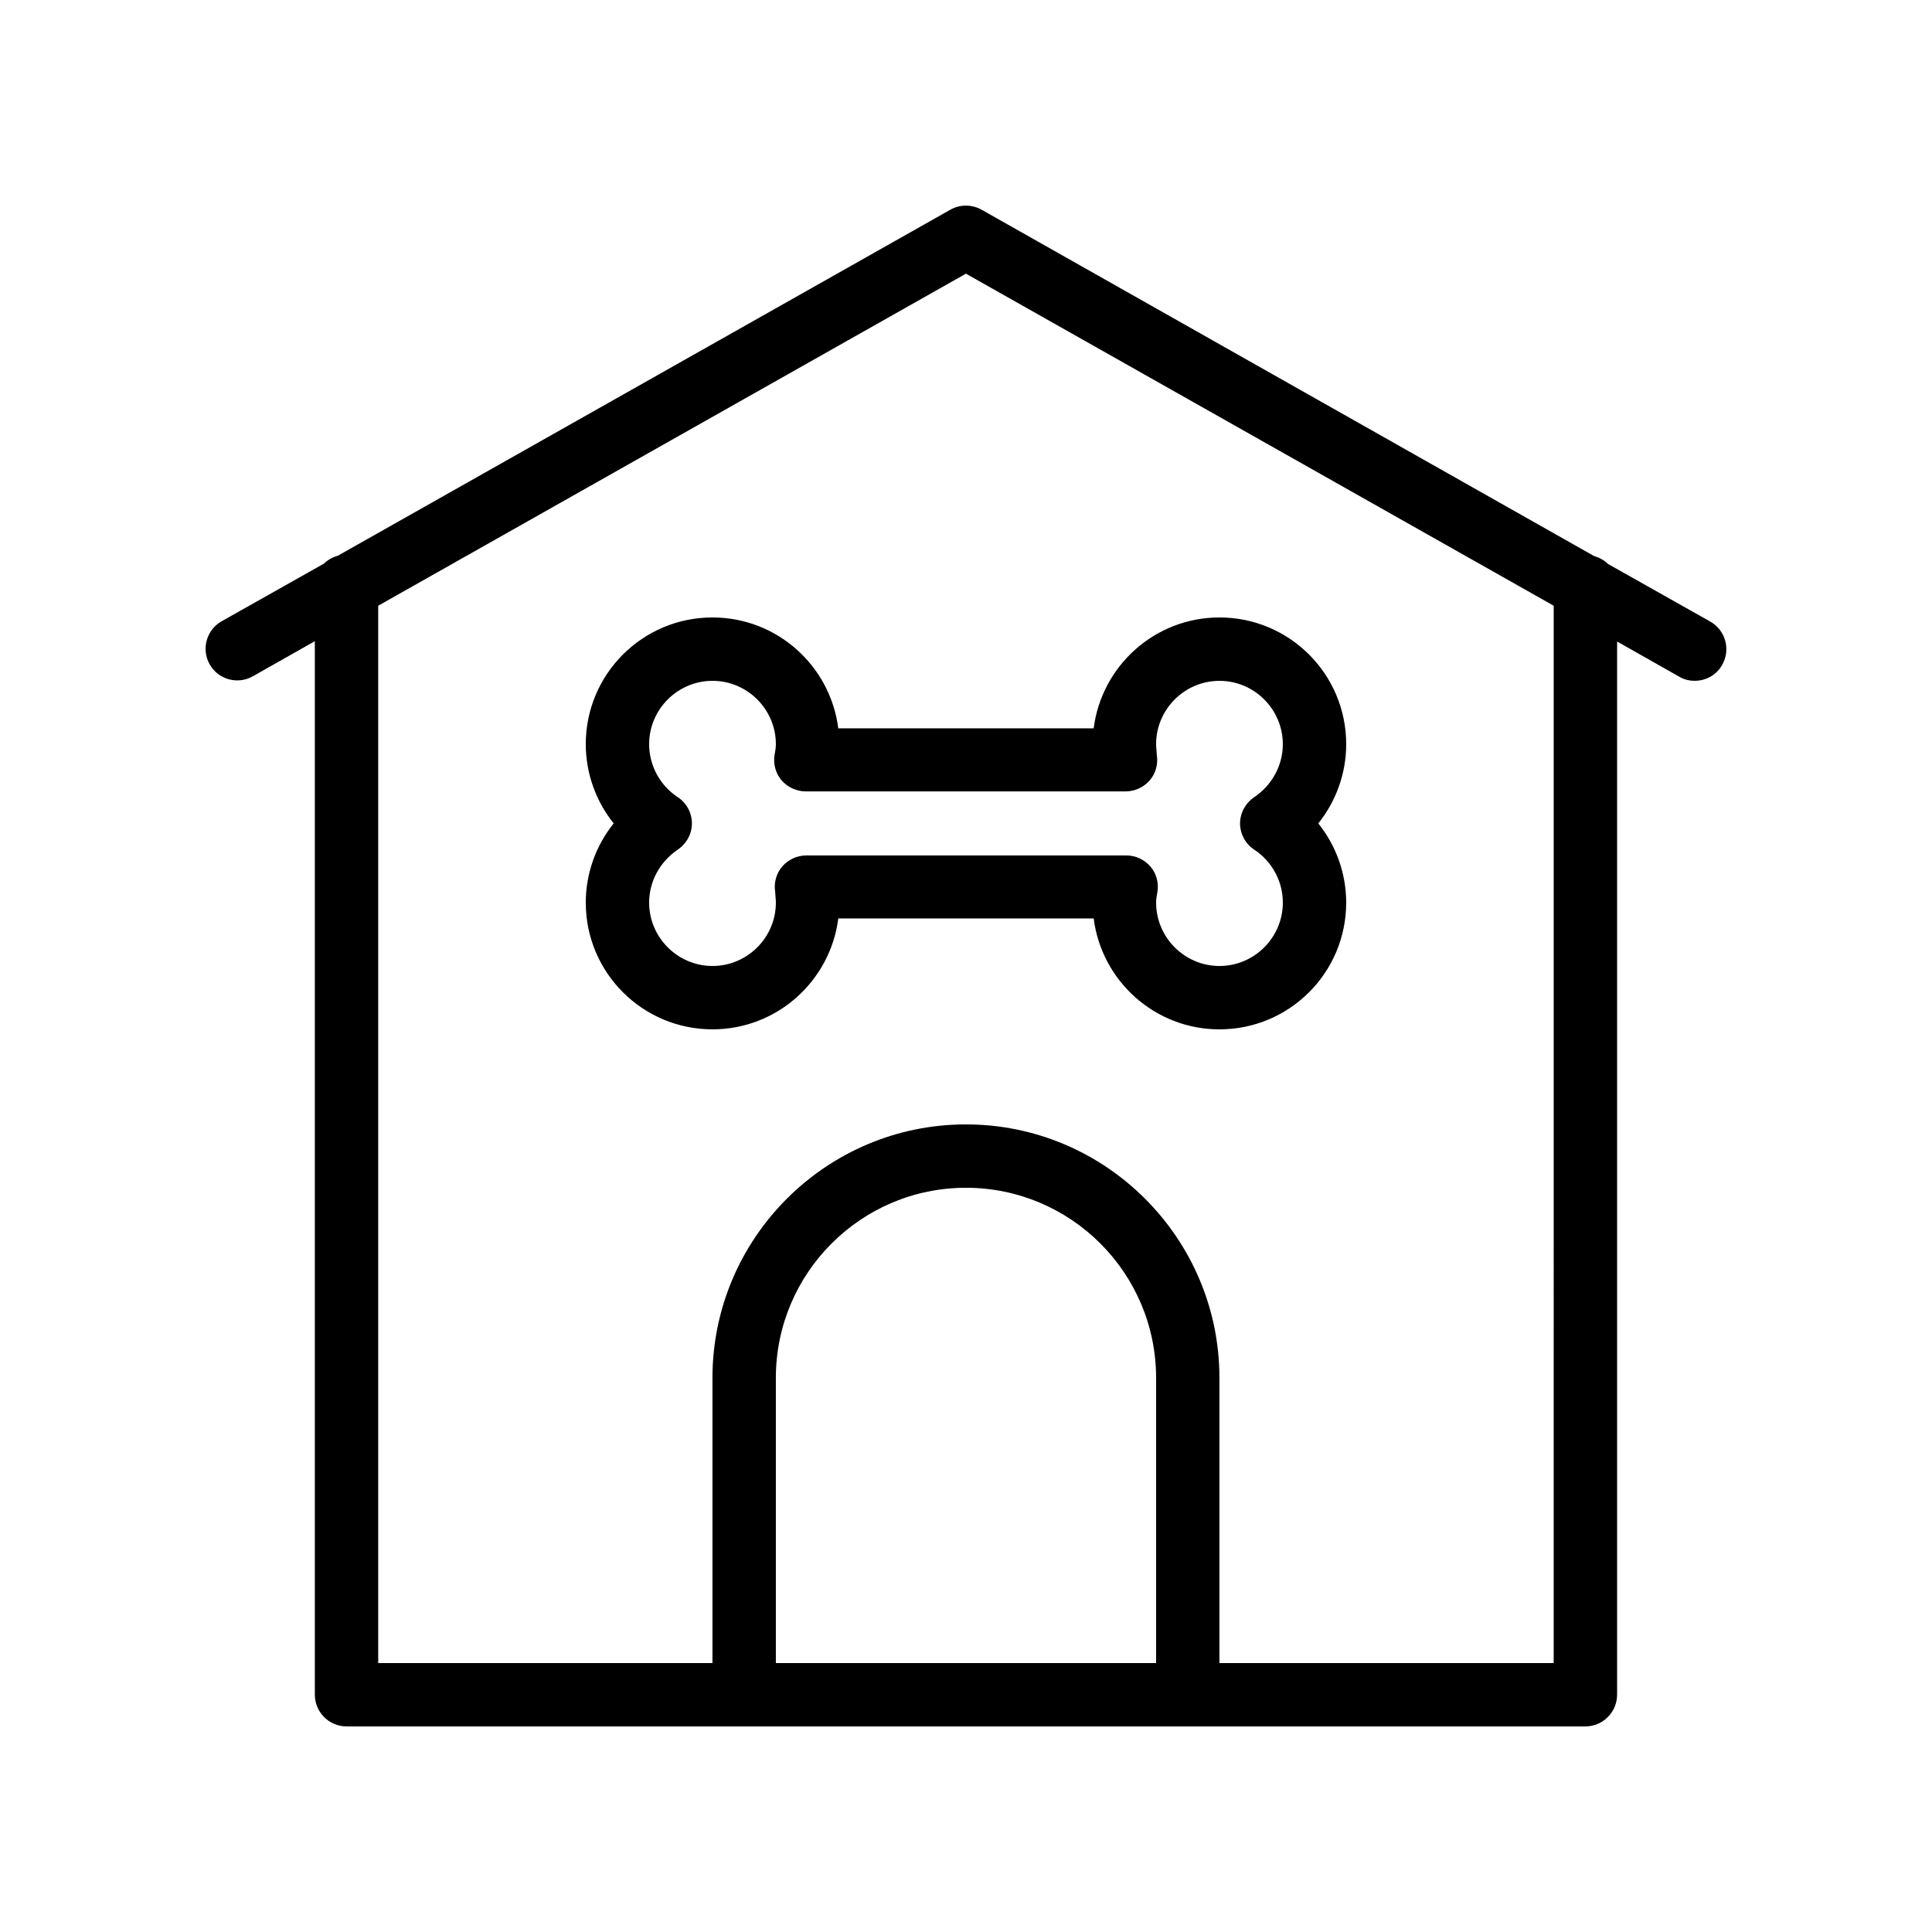
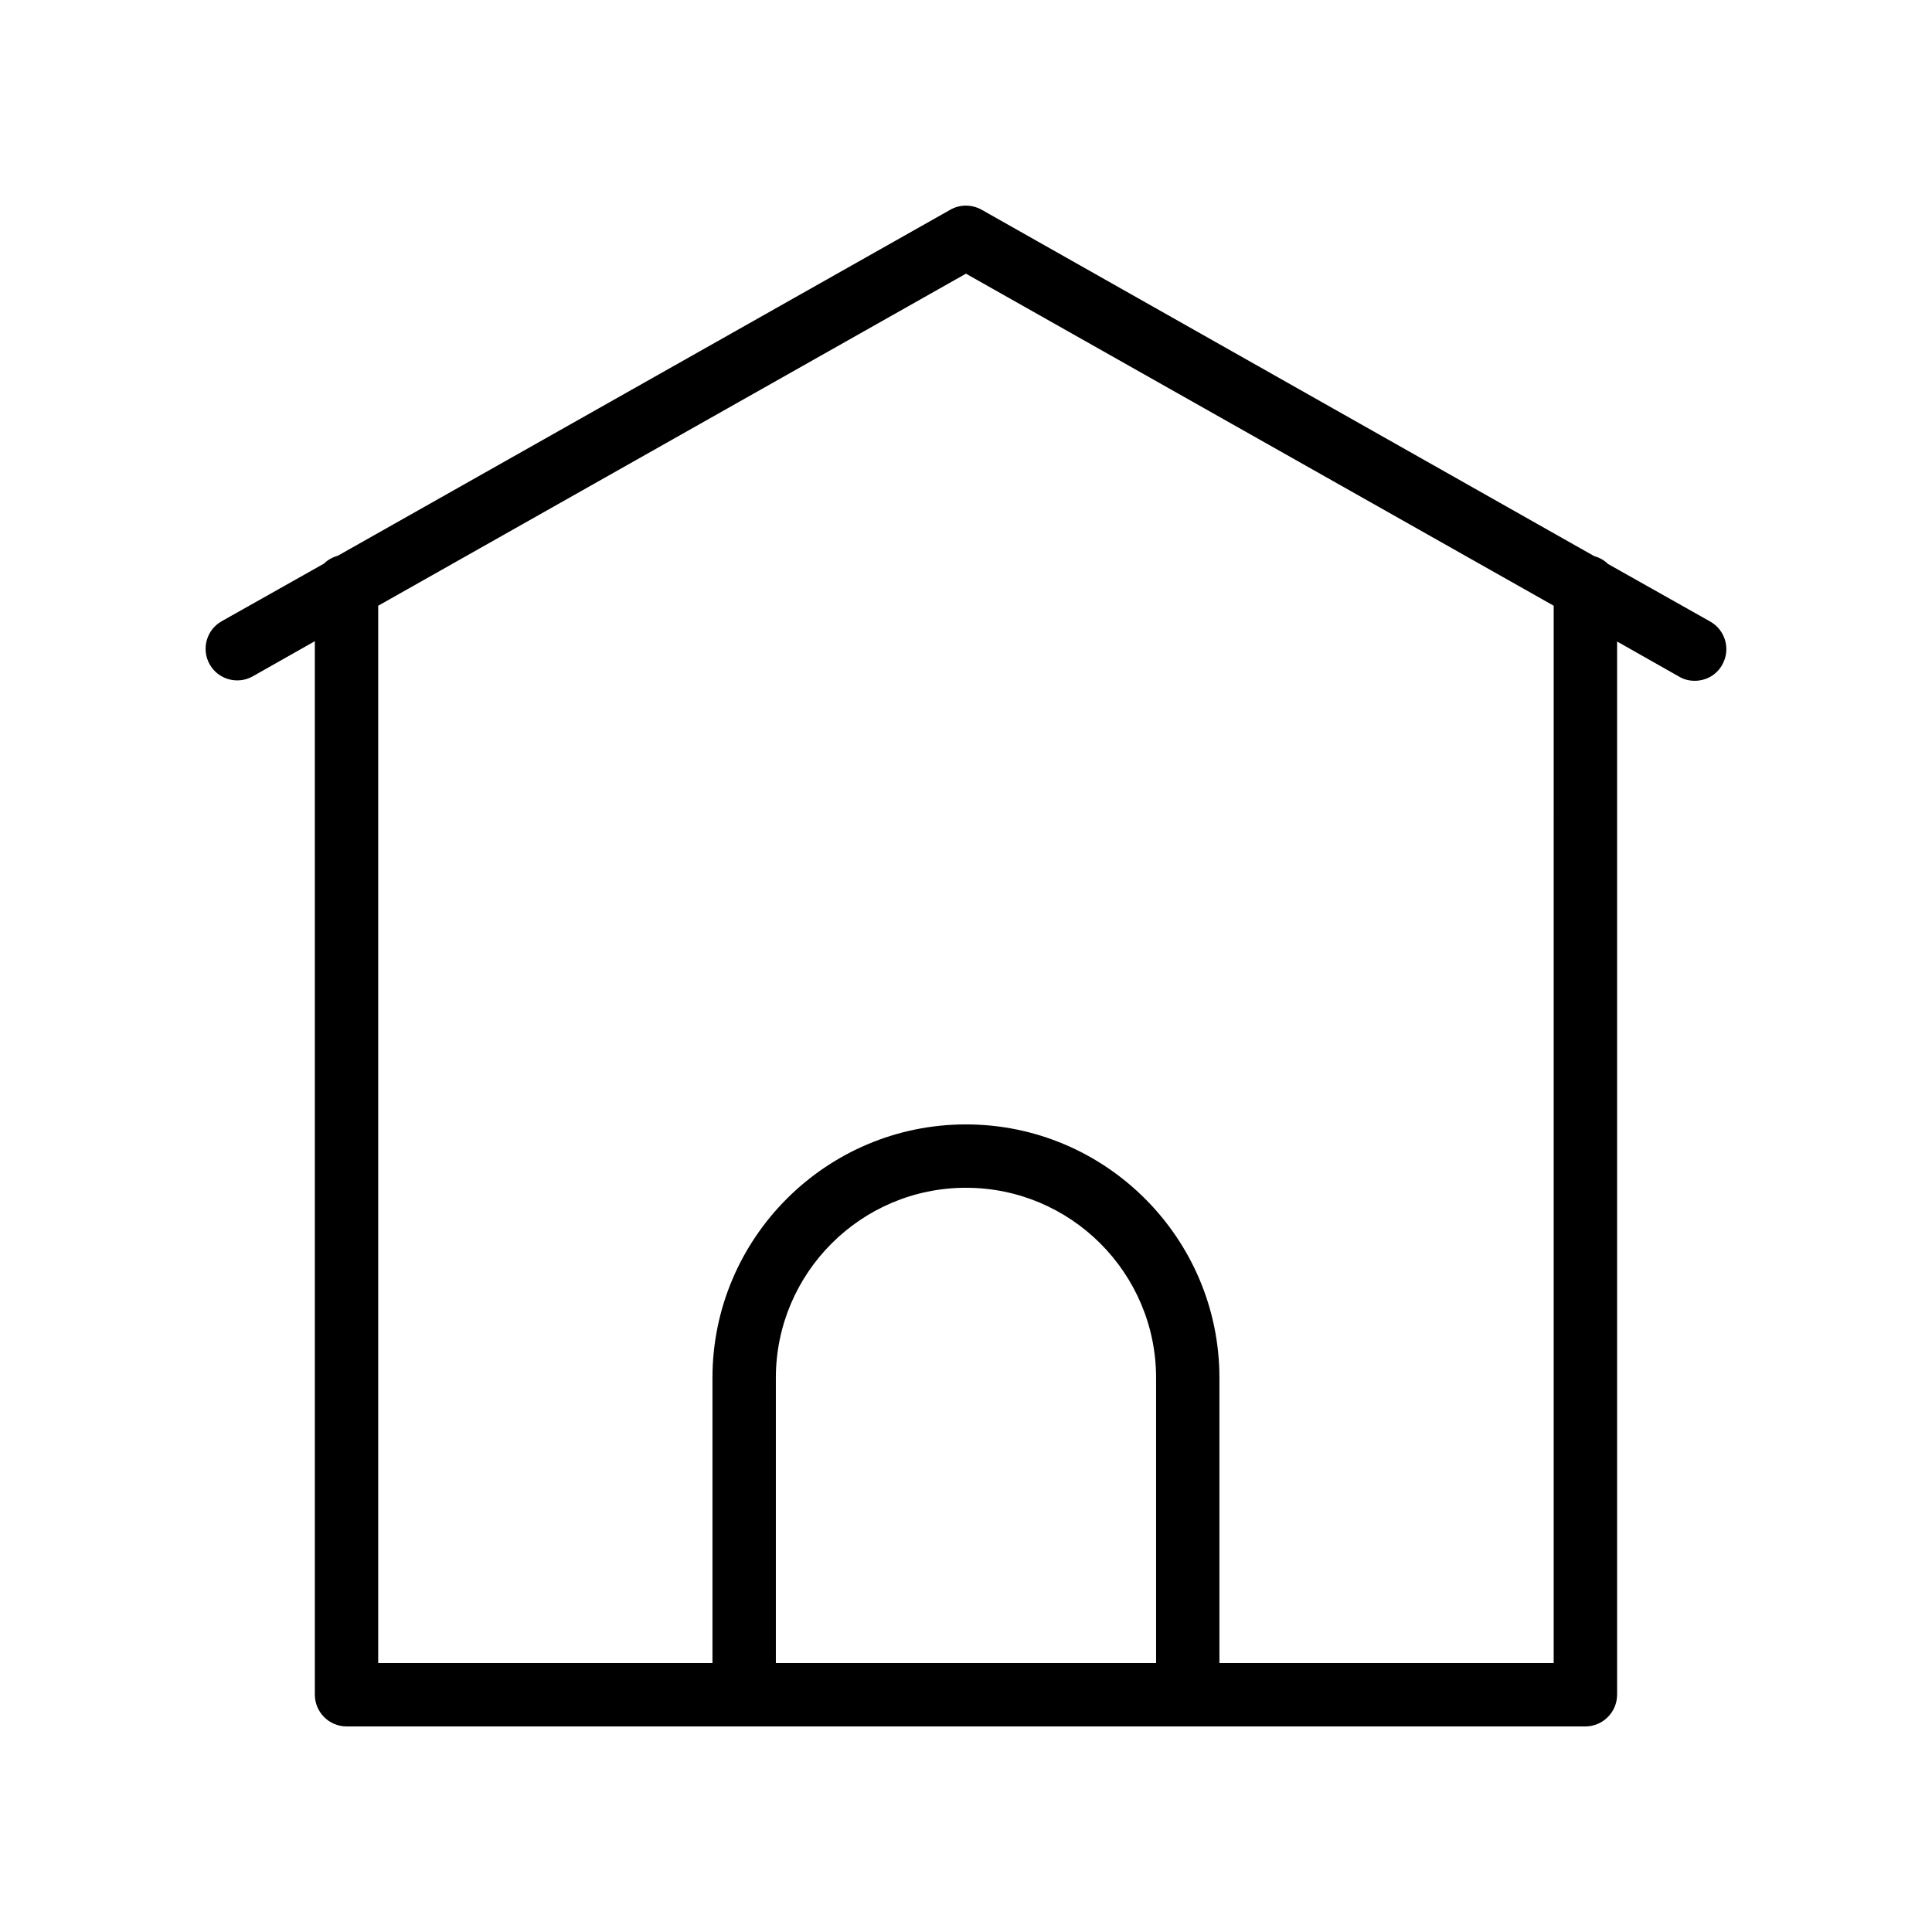
<svg xmlns="http://www.w3.org/2000/svg" fill="#000000" width="800px" height="800px" version="1.1" viewBox="144 144 512 512">
  <g>
    <path d="m572.55 593.12v-279.11l16.457 9.32c1.258 0.754 2.688 1.09 4.113 1.09 2.938 0 5.793-1.512 7.305-4.281 2.266-4.031 0.84-9.152-3.191-11.418l-27.121-15.281c-1.008-1.008-2.266-1.68-3.695-2.098l-162.31-91.781c-2.602-1.426-5.711-1.426-8.23 0l-162.31 91.691c-1.426 0.418-2.688 1.09-3.695 2.098l-27.121 15.281c-4.031 2.266-5.457 7.391-3.191 11.418 2.266 4.031 7.391 5.457 11.418 3.191l16.457-9.32 0.004 279.2c0 4.617 3.777 8.398 8.398 8.398h328.31c4.617 0 8.398-3.781 8.398-8.398zm-222.94-8.395v-75.57c0-27.793 22.586-50.383 50.383-50.383 27.793 0 50.383 22.586 50.383 50.383v75.57zm117.55 0v-75.57c0-37.031-30.145-67.176-67.176-67.176s-67.176 30.145-67.176 67.176v75.57h-88.582v-280.2l155.76-88 155.76 88-0.004 280.2z" />
-     <path d="m467.17 307.63c-17.129 0-31.234 12.848-33.336 29.391h-67.68c-2.098-16.543-16.203-29.391-33.332-29.391-18.559 0-33.586 15.031-33.586 33.586 0 7.727 2.688 15.113 7.391 20.992-4.707 5.879-7.391 13.27-7.391 20.992 0 18.559 15.031 33.586 33.586 33.586 17.129 0 31.234-12.848 33.336-29.391h67.68c2.098 16.547 16.203 29.395 33.332 29.395 18.559 0 33.586-15.031 33.586-33.586 0-7.727-2.688-15.113-7.391-20.992 4.707-5.879 7.394-13.27 7.394-20.992 0-18.559-15.031-33.59-33.59-33.59zm9.238 61.551c4.703 3.106 7.559 8.398 7.559 14.023 0 9.238-7.559 16.793-16.793 16.793-9.238 0-16.793-7.559-16.793-16.793 0-0.922 0.168-1.93 0.336-2.769 0.418-2.434-0.25-4.953-1.848-6.801-1.594-1.848-3.945-2.938-6.383-2.938h-84.809c-2.434 0-4.785 1.09-6.383 2.938-1.594 1.848-2.266 4.367-1.848 6.801 0 0.836 0.168 1.844 0.168 2.766 0 9.238-7.559 16.793-16.793 16.793-9.238 0-16.793-7.559-16.793-16.793 0-5.625 2.856-10.832 7.559-14.023 2.352-1.594 3.777-4.199 3.777-6.969 0-2.769-1.426-5.457-3.777-6.969-4.703-3.106-7.559-8.398-7.559-14.023 0-9.238 7.559-16.793 16.793-16.793 9.238 0 16.793 7.559 16.793 16.793 0 0.922-0.168 1.93-0.336 2.769-0.418 2.434 0.25 4.953 1.848 6.801 1.594 1.848 3.945 2.938 6.383 2.938h84.809c2.434 0 4.785-1.09 6.383-2.938 1.594-1.848 2.266-4.367 1.848-6.801-0.004-0.836-0.172-1.844-0.172-2.766 0-9.238 7.559-16.793 16.793-16.793 9.238 0 16.793 7.559 16.793 16.793 0 5.625-2.856 10.832-7.559 14.023-2.352 1.594-3.777 4.199-3.777 6.969 0.004 2.769 1.43 5.457 3.781 6.969z" />
  </g>
</svg>